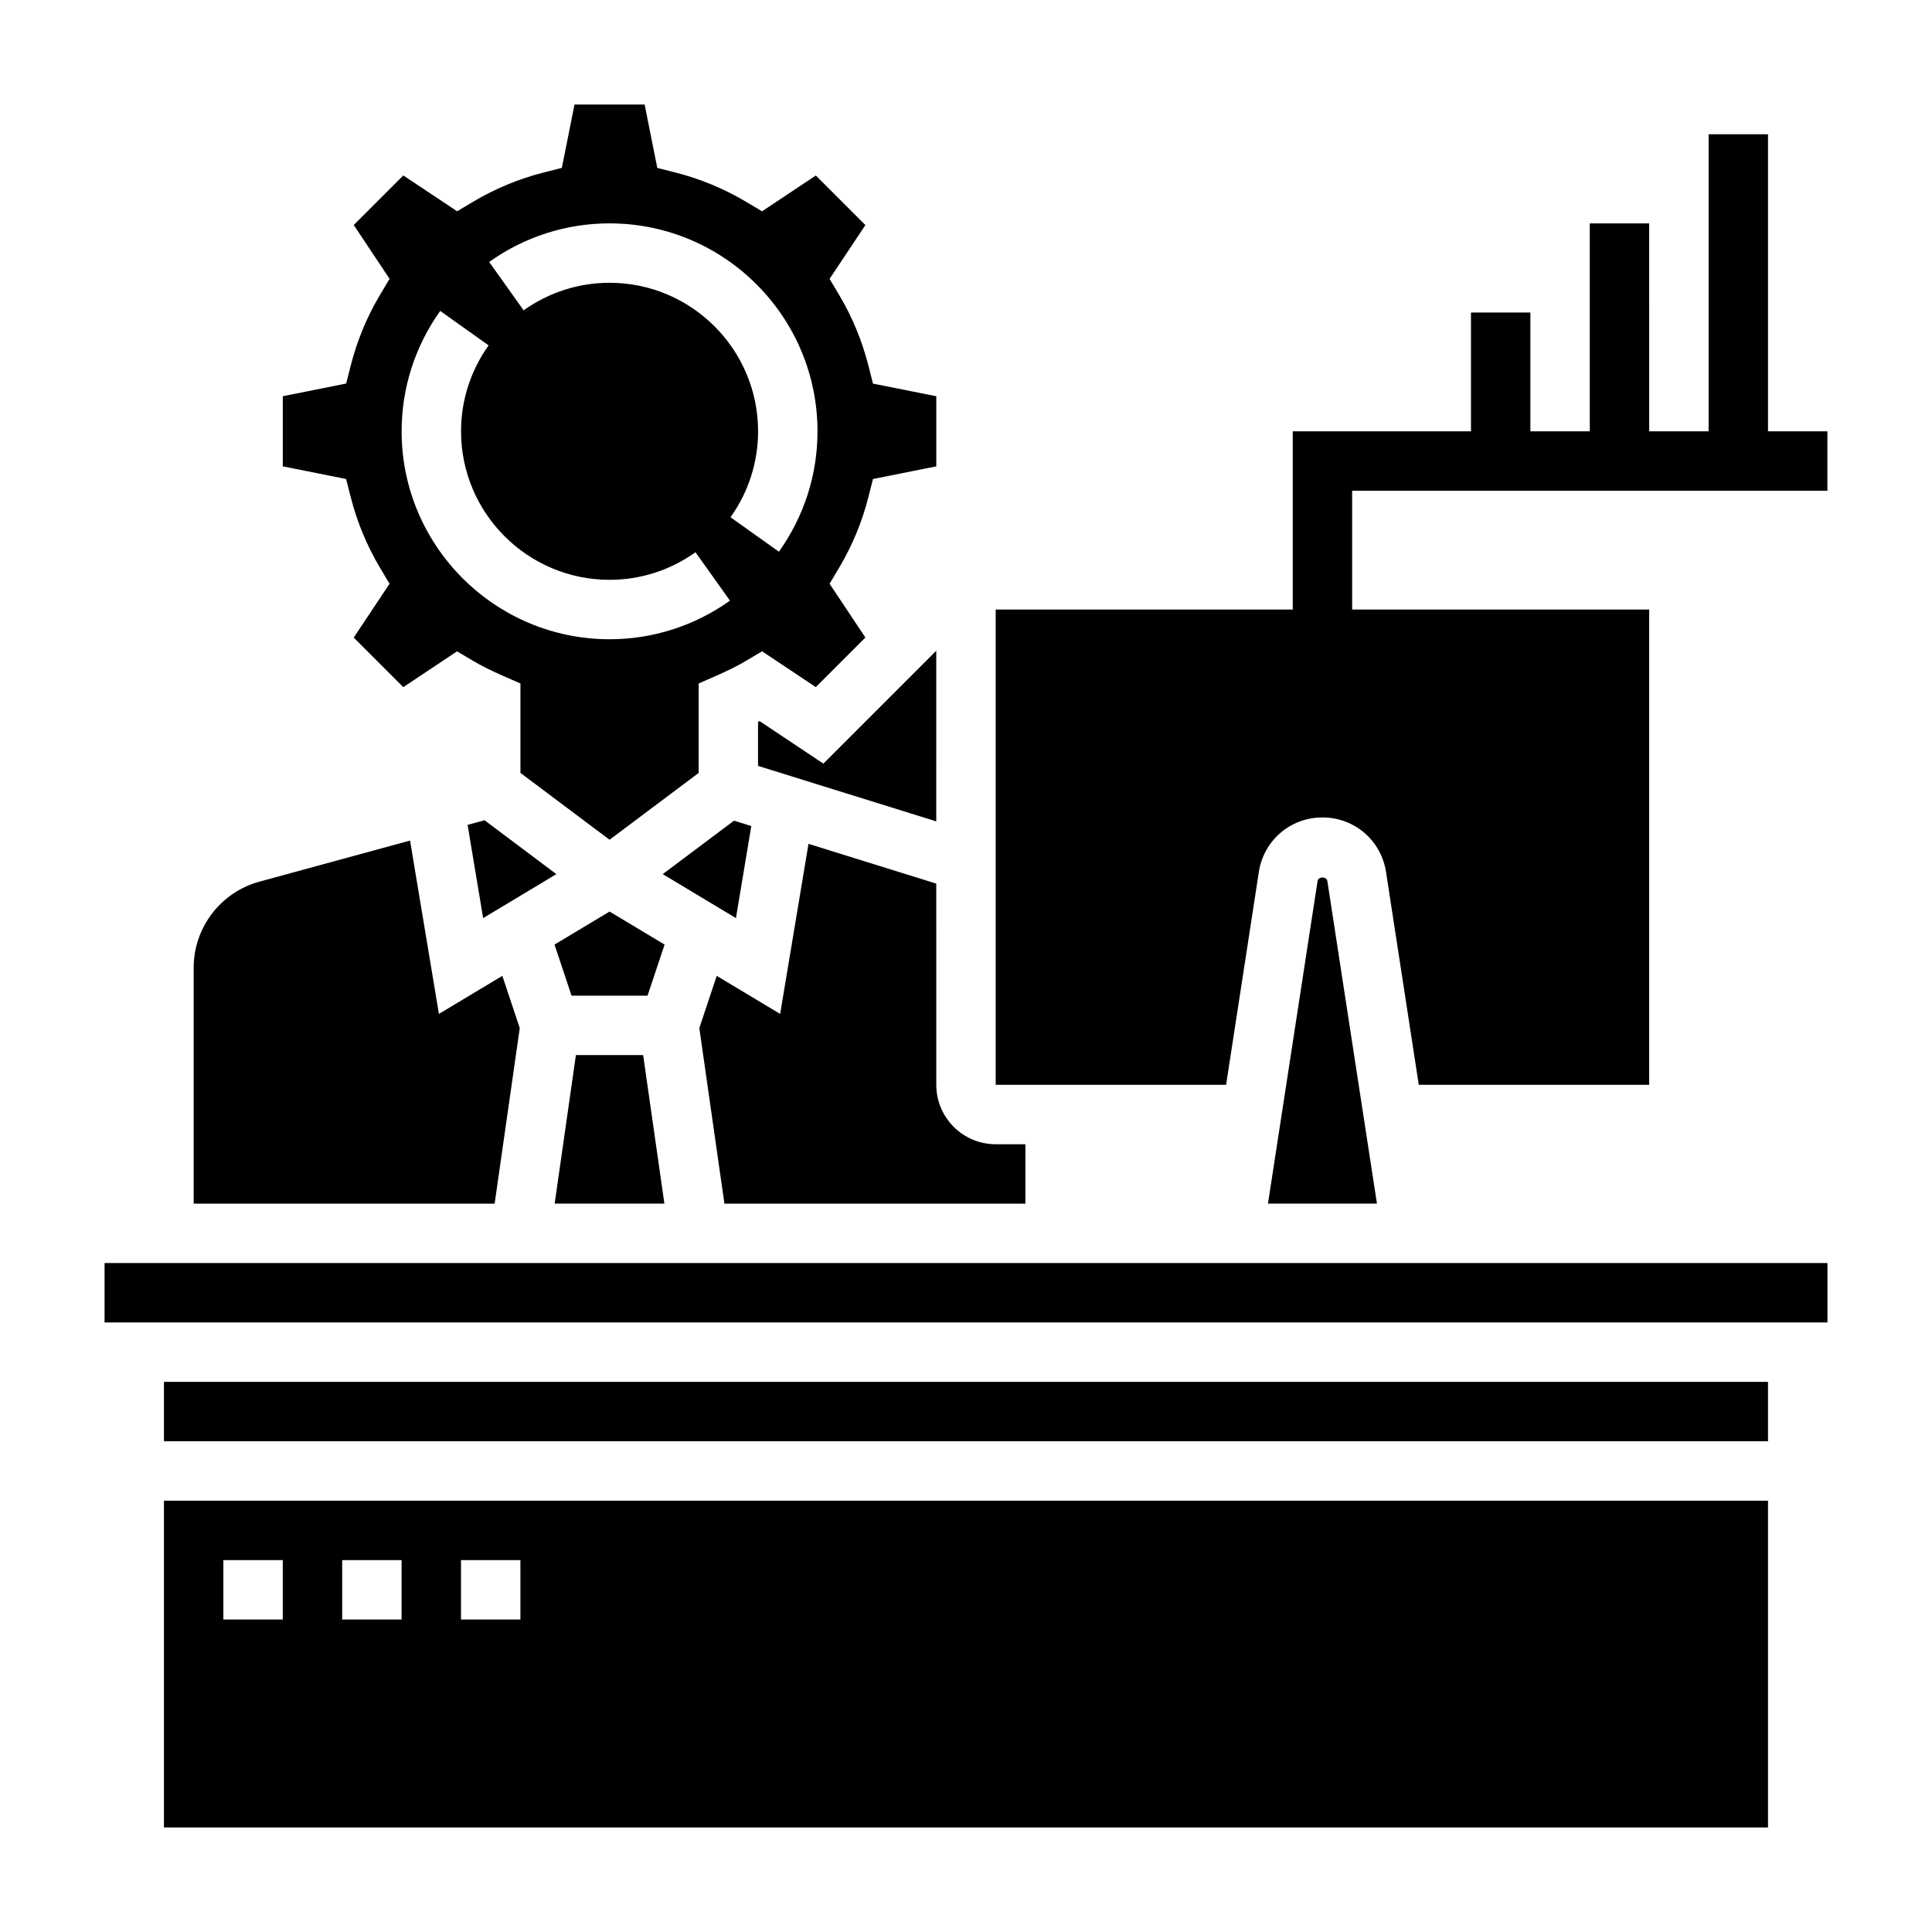
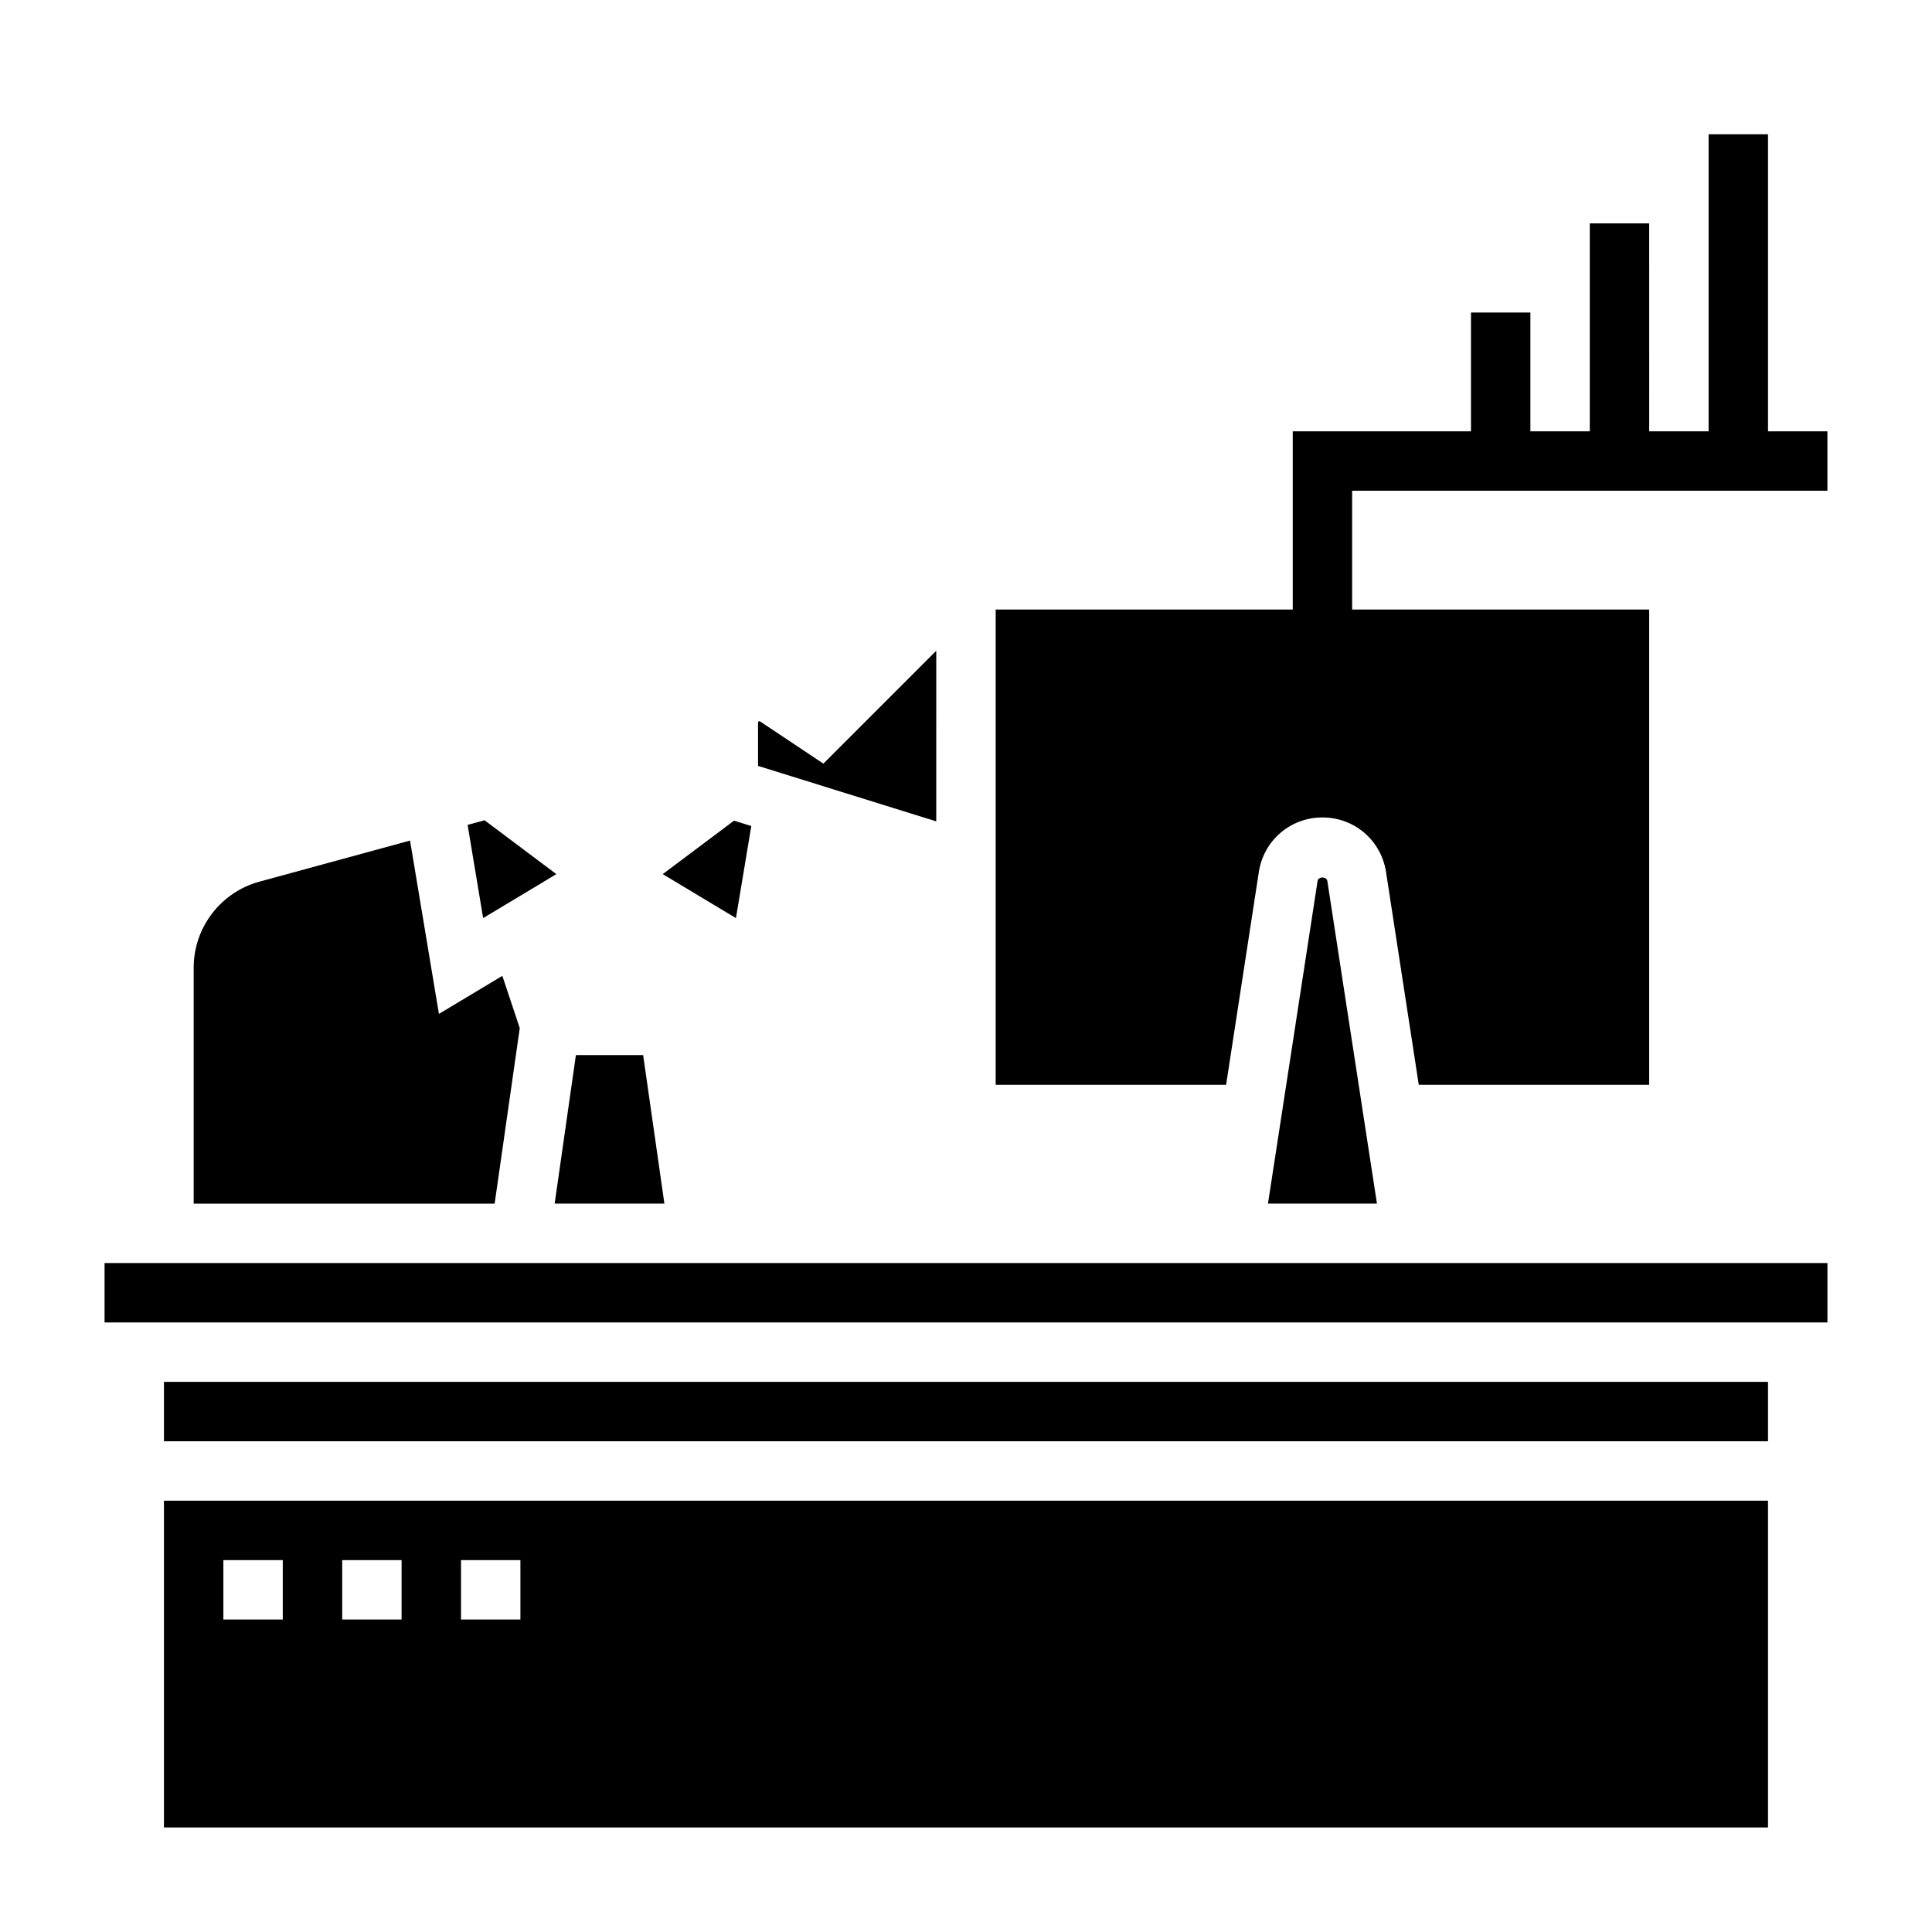
<svg xmlns="http://www.w3.org/2000/svg" fill="#000000" width="800px" height="800px" version="1.1" viewBox="144 144 512 512">
  <g>
    <path d="m612.54 258.3v-78.719h-15.742v78.719h-15.742l-0.004-55.102h-15.742v55.105h-15.742v-31.488h-15.742v31.488h-47.23v47.23h-78.727v125.95h61.062l8.676-56.395c1.289-8.387 8.383-14.457 16.852-14.457s15.562 6.07 16.855 14.453l8.676 56.398h61.062v-125.95h-78.719v-31.488h125.95v-15.742z" />
    <path d="m296.62 423.61-5.629 39.363h29.078l-5.629-39.363z" />
    <path d="m493.17 377.49-13.145 85.484h28.883l-13.145-85.48c-0.207-1.27-2.398-1.27-2.594-0.004z" />
    <path d="m187.45 541.7v86.594h425.09v-86.594zm31.488 31.488h-15.742v-15.742h15.742zm31.488 0h-15.742v-15.742h15.742zm31.488 0h-15.742v-15.742h15.742z" />
    <path d="m187.45 525.95h425.09v-15.742h-425.09z" />
    <path d="m171.71 478.72h456.58v15.742h-456.58z" />
-     <path d="m305.54 385.57-14.586 8.754 4.516 13.547h20.137l4.519-13.547z" />
-     <path d="m392.12 378.17-33.859-10.539-7.512 45.066-16.809-10.086-4.613 13.848 6.652 46.52h79.758v-15.742h-7.871c-8.684 0-15.742-7.062-15.742-15.742z" />
    <path d="m267.92 362.6 4.117 24.703 19.402-11.652-19.031-14.277z" />
    <path d="m343.1 362.91-4.578-1.426-18.895 14.168 19.406 11.652z" />
    <path d="m392.12 316.45-29.922 29.922-16.902-11.273c-0.141 0.07-0.27 0.133-0.41 0.195v11.676l47.23 14.703z" />
-     <path d="m236.95 275.76c1.684 6.598 4.289 12.887 7.746 18.688l2.535 4.258-9.492 14.258 13.137 13.137 14.25-9.492 4.266 2.535c2.141 1.273 4.629 2.519 7.816 3.922l4.715 2.062v23.703l23.617 17.711 23.617-17.711v-23.703l4.715-2.07c3.188-1.402 5.676-2.644 7.816-3.922l4.266-2.535 14.25 9.492 13.137-13.137-9.492-14.258 2.535-4.258c3.457-5.801 6.07-12.09 7.746-18.688l1.219-4.809 16.781-3.348v-18.586l-16.781-3.352-1.219-4.809c-1.684-6.598-4.289-12.887-7.746-18.688l-2.535-4.258 9.492-14.258-13.137-13.137-14.258 9.492-4.258-2.535c-5.801-3.457-12.09-6.07-18.688-7.746l-4.809-1.219-3.356-16.793h-18.586l-3.352 16.781-4.809 1.219c-6.598 1.684-12.887 4.289-18.688 7.746l-4.258 2.535-14.258-9.492-13.137 13.137 9.492 14.258-2.535 4.258c-3.457 5.801-6.07 12.09-7.746 18.688l-1.219 4.809-16.797 3.356v18.586l16.781 3.352zm68.59-72.562c30.379 0 55.105 24.727 55.105 55.105 0 11.477-3.535 22.508-10.227 31.906l-12.824-9.133c4.777-6.719 7.305-14.59 7.305-22.777 0-21.703-17.656-39.359-39.359-39.359-8.188 0-16.059 2.527-22.773 7.305l-9.133-12.824c9.398-6.688 20.43-10.223 31.906-10.223zm-44.879 23.199 12.824 9.133c-4.781 6.711-7.305 14.582-7.305 22.77 0 21.703 17.656 39.359 39.359 39.359 8.188 0 16.059-2.527 22.773-7.305l9.133 12.824c-9.402 6.691-20.43 10.227-31.906 10.227-30.379 0-55.105-24.727-55.105-55.105 0-11.477 3.535-22.504 10.227-31.902z" />
    <path d="m281.74 416.46-4.613-13.848-16.809 10.086-7.652-45.941-39.941 10.895c-10.242 2.797-17.398 12.164-17.398 22.789v62.539h79.758z" />
  </g>
</svg>